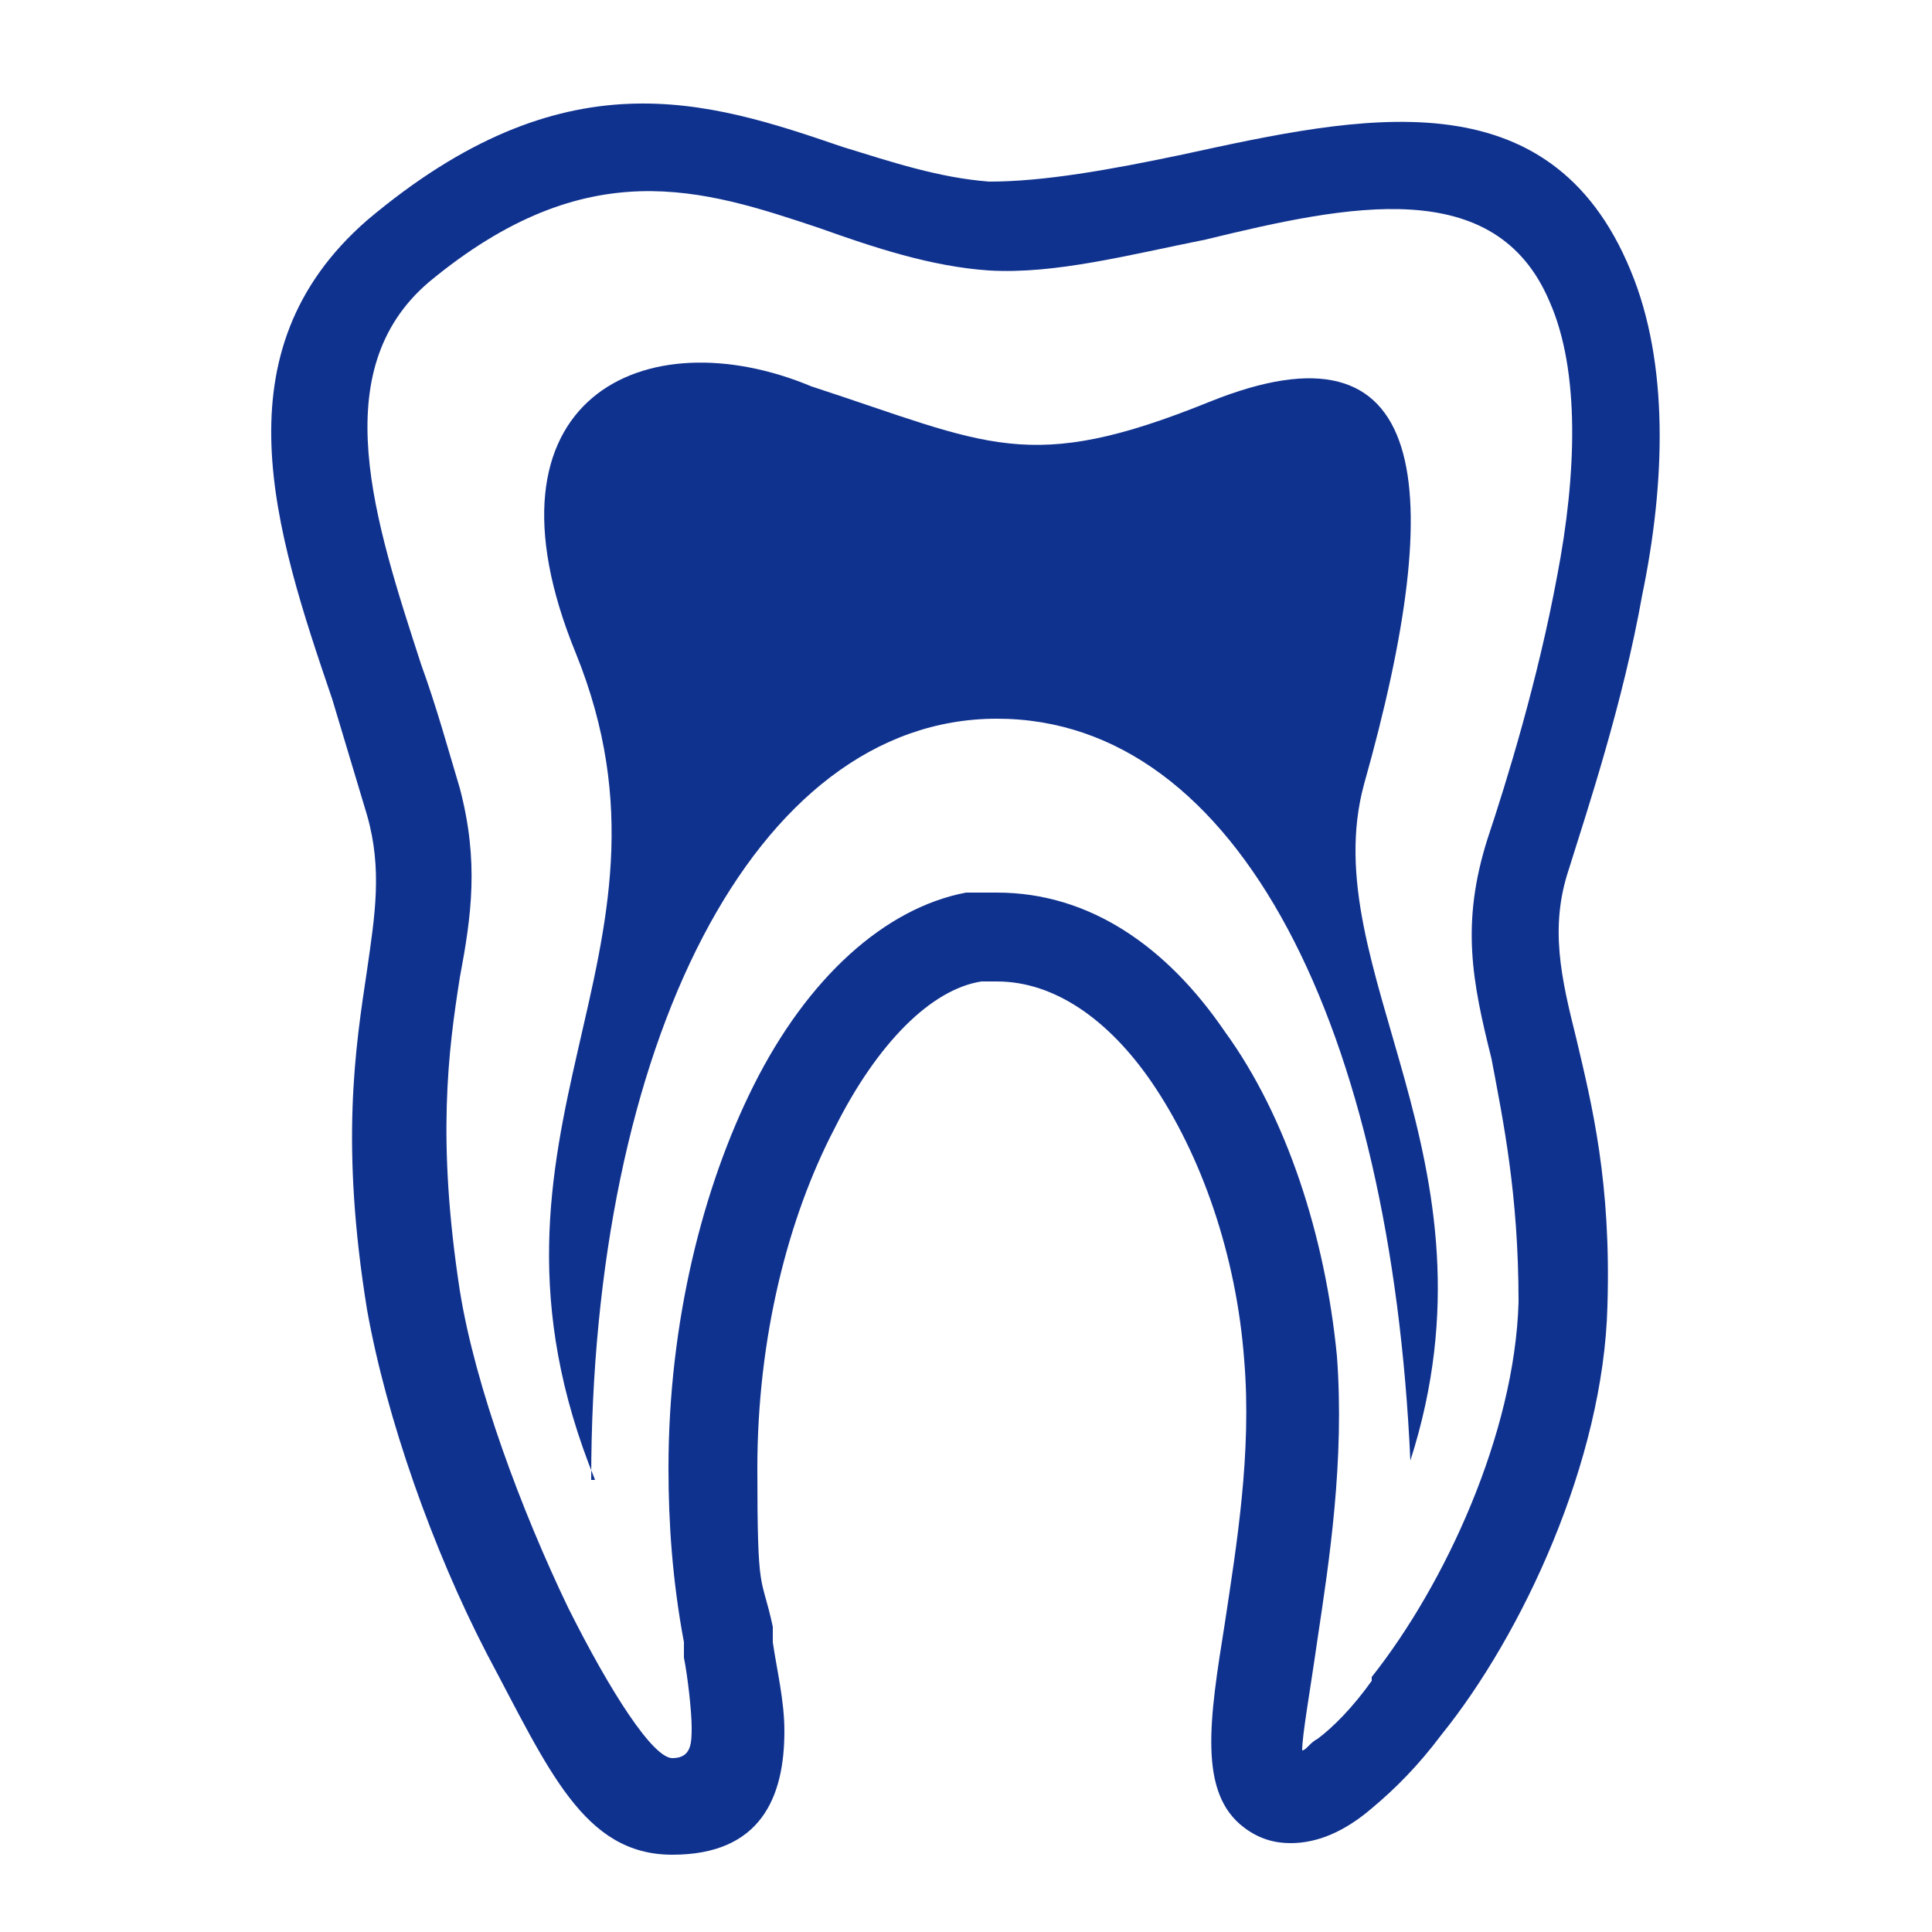
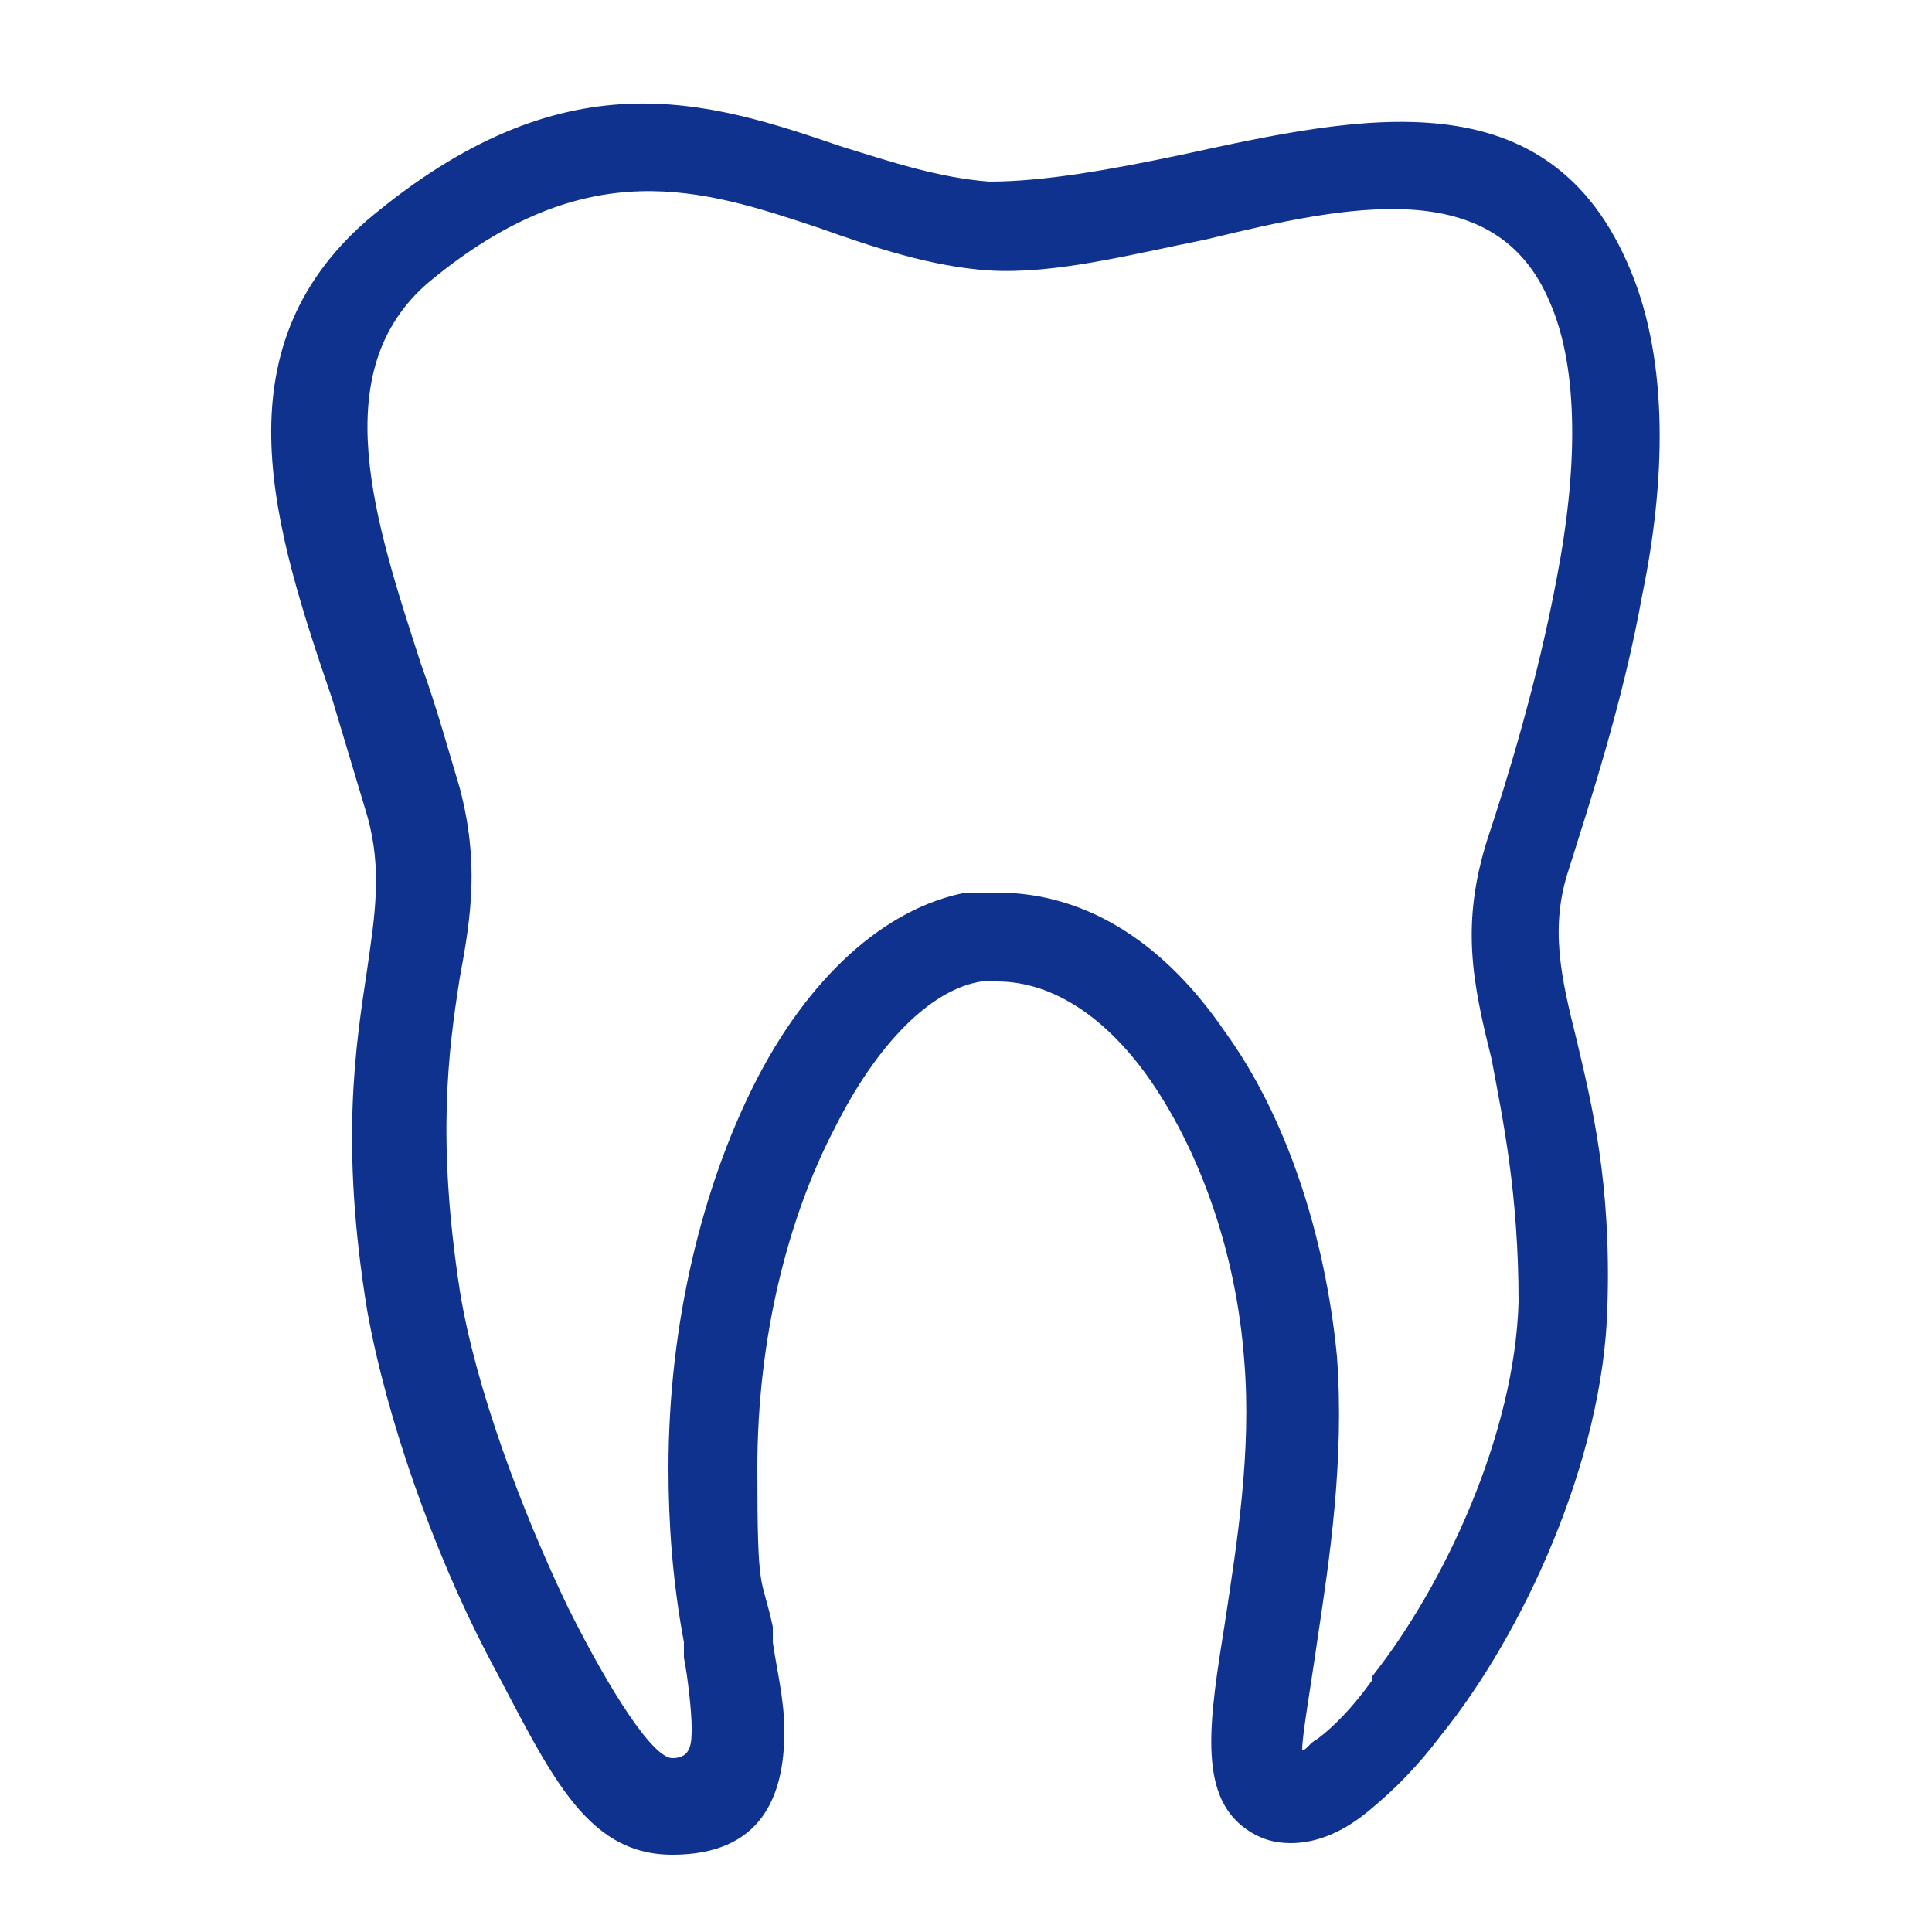
<svg xmlns="http://www.w3.org/2000/svg" version="1.1" viewBox="0 0 50 50">
  <defs>
    <style>
      .cls-1 {
        fill-rule: evenodd;
      }

      .cls-1, .cls-2 {
        fill: #10328f;
      }
    </style>
  </defs>
  <g>
    <g id="Layer_1">
      <g>
        <path class="cls-2" d="M41.6,33.8c-.1,4-2.2,8.5-4.3,11.1-.6.8-1.2,1.4-1.8,1.9-.7.6-1.4.9-2.1.9-.4,0-.8-.1-1.2-.4-1.2-.9-.9-2.8-.5-5.3.3-2,.7-4.4.5-6.8-.2-2.7-1.1-5.3-2.4-7.2-1.1-1.6-2.5-2.6-4-2.6s-.3,0-.4,0c-1.3.2-2.7,1.6-3.8,3.8-1.2,2.3-2,5.4-2,8.8s.1,2.7.4,4.1c0,.1,0,.1,0,.4.1.7.3,1.5.3,2.3,0,1.7-.6,3.2-2.9,3.2s-3.2-2.2-4.8-5.2c-1.4-2.7-2.6-6.1-3.1-8.9-.7-4.3-.3-6.8,0-8.8.2-1.4.4-2.6,0-4-.3-1-.6-2-.9-3-1.5-4.4-3-9,.9-12.4,5.1-4.3,8.8-3.1,12.3-1.9,1.3.4,2.5.8,3.8.9,1.4,0,3.1-.3,5-.7,4.6-1,9.5-2.1,11.6,3,1,2.4.9,5.5.3,8.4-.5,2.8-1.4,5.5-1.9,7.1-.5,1.5-.2,2.8.2,4.4.4,1.7.9,3.7.8,6.9h0ZM35.5,43.4c1.9-2.4,3.7-6.3,3.8-9.7,0-2.8-.4-4.7-.7-6.3-.5-2-.8-3.5-.1-5.7.5-1.5,1.3-4.1,1.8-6.8.5-2.6.6-5.3-.2-7.1-1.4-3.3-5.2-2.5-8.9-1.6-2,.4-3.9.9-5.6.8-1.5-.1-3-.6-4.4-1.1-3-1-6-2-10.1,1.4-2.7,2.3-1.4,6.2-.2,9.9.4,1.1.7,2.2,1,3.2.5,1.9.3,3.3,0,4.9-.3,1.9-.6,4.2,0,8.1.4,2.5,1.6,5.7,2.8,8.2,1.1,2.2,2.2,3.9,2.7,3.9s.5-.4.5-.8-.1-1.3-.2-1.8c0,0,0,0,0-.4-.3-1.6-.4-3.1-.4-4.5,0-3.8.9-7.3,2.2-9.9,1.4-2.8,3.4-4.6,5.5-5,.3,0,.5,0,.8,0,2.4,0,4.4,1.4,5.9,3.6,1.6,2.2,2.6,5.3,2.9,8.4.2,2.7-.2,5.3-.5,7.3-.2,1.4-.4,2.5-.4,2.9.1,0,.2-.2.4-.3.4-.3.9-.8,1.4-1.5h0Z" />
-         <path class="cls-1" d="M15.3,38.3c0-11.2,4.2-19.7,10.5-19.7s10.2,8.1,10.7,19.2c2.5-7.8-2.5-12.7-1.2-17.5,2.2-7.8,1.7-12.2-4-9.9-4.7,1.9-5.7,1.1-10.3-.4-4.3-1.8-8.8.3-6.1,6.9,3.2,7.9-3.2,12.3.5,21.4h0Z" />
      </g>
    </g>
  </g>
</svg>